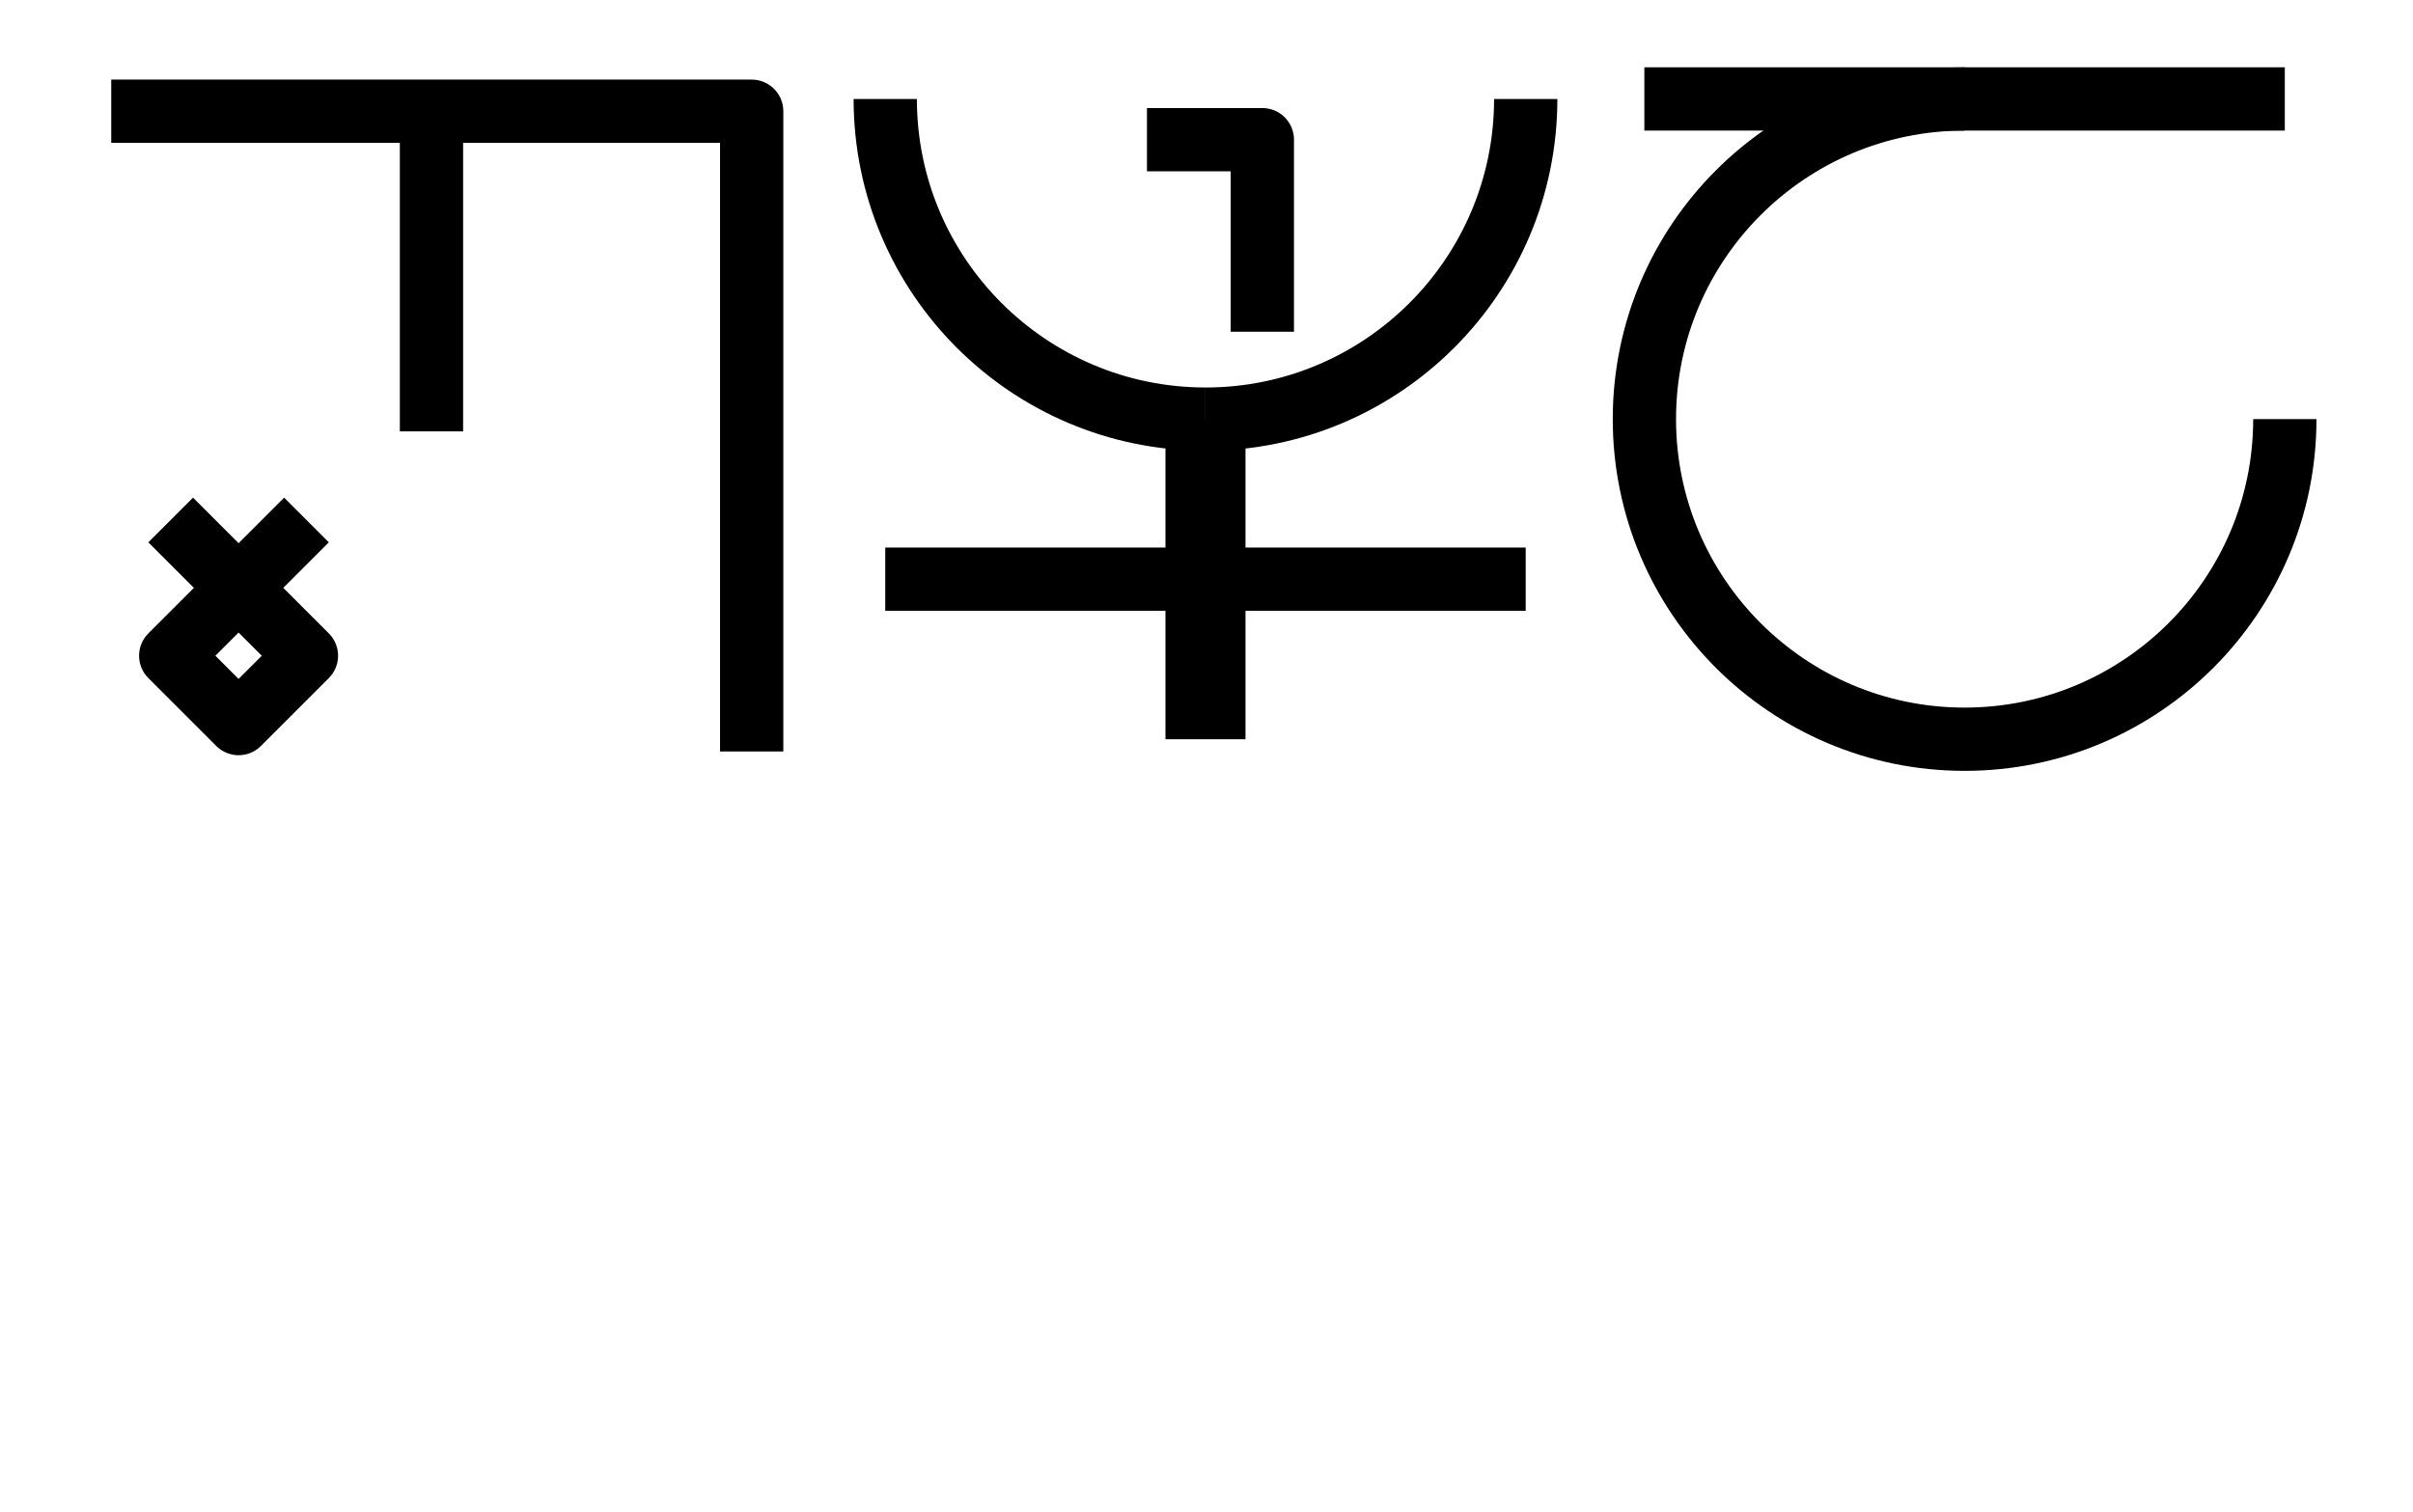
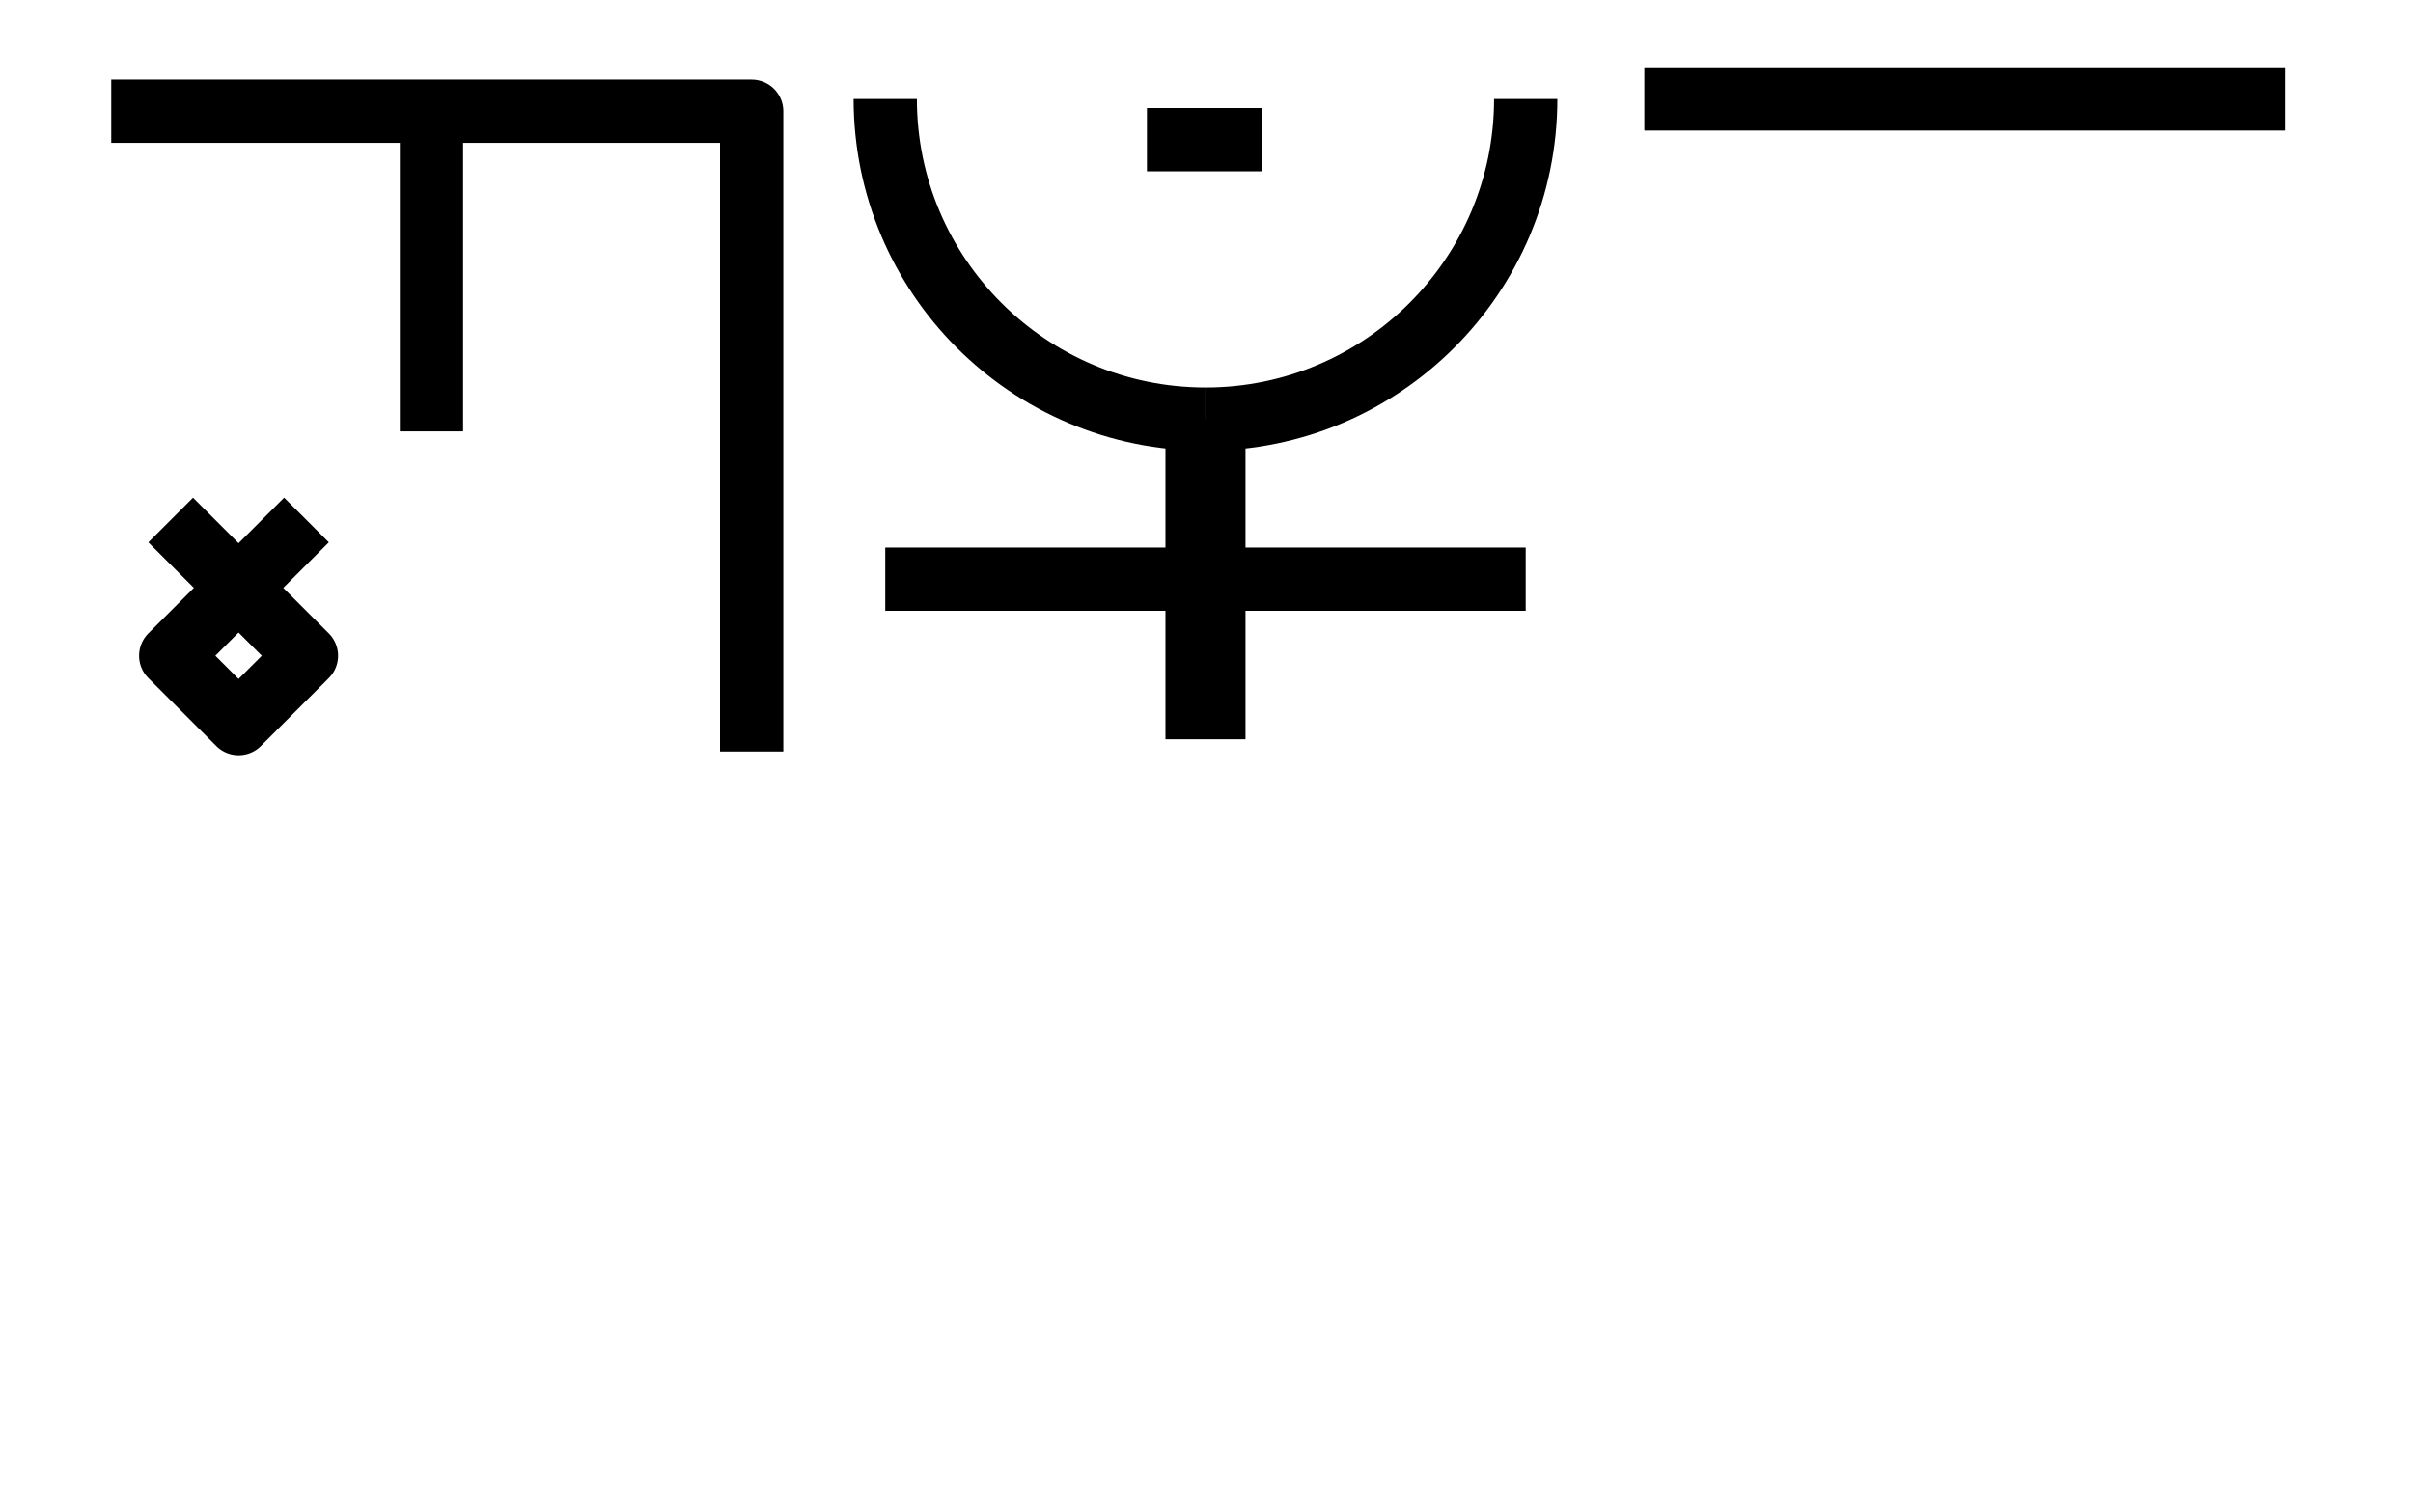
<svg xmlns="http://www.w3.org/2000/svg" width="100%" height="100%" viewBox="0 0 445.0 279.0" version="1.1" xml:space="preserve" style="fill-rule:evenodd;clip-rule:evenodd;stroke-linejoin:round;stroke-miterlimit:2;">
  <g transform="translate(10,10)">
    <g transform="translate(0,0)">
      <g transform="translate(0.0,0.0)">
        <g transform="rotate(0,70.0,70.0)">
          <g transform="translate(0,0)">
            <g transform="matrix(1,0,0,1,-816.347,-1525.18)">
              <g id="P" transform="matrix(1,0,0,1,-8.52651e-14,1151.84)">
                <g transform="matrix(6.12323e-17,1,-1,6.12323e-17,1181.02,-206.693)">
                  <path d="M590.551,354.16L590.551,236.05L708.661,236.05" style="fill:none;stroke:black;stroke-width:11.67px;" />
                </g>
                <g transform="matrix(2.05963e-15,-1,1,2.05963e-15,531.588,974.409)">
                  <path d="M531.496,354.331L590.551,354.331" style="fill:none;stroke:black;stroke-width:11.67px;" />
                </g>
              </g>
            </g>
          </g>
        </g>
      </g>
      <g transform="translate(11.5,75.5)">
        <g transform="rotate(0,23.5,29.5)">
          <g transform="translate(0,0)">
            <g transform="matrix(1,0,0,1,-715.145,-2113.15)">
              <g transform="matrix(0.424,-0.424,0.424,0.424,-138.735,1985.86)">
                <path d="M856.299,1181.1L856.299,1240.16L826.772,1240.16L826.772,1210.63L885.827,1210.63" style="fill:none;stroke:black;stroke-width:19.44px;" />
              </g>
            </g>
          </g>
        </g>
      </g>
    </g>
  </g>
  <g transform="translate(155.0,10)">
    <g transform="translate(0,0)">
      <g transform="translate(0.0,0.0)">
        <g transform="rotate(0,67.5,67.5)">
          <g transform="translate(0,0)">
            <g transform="matrix(1,0,0,1,-1291.05,-1527.44)">
              <g id="S" transform="matrix(1,0,0,1,-8.52651e-14,1151.84)">
                <g transform="matrix(6.12323e-17,-1,1,6.12323e-17,354.423,561.024)">
                  <path d="M118.11,1003.94C118.11,971.344 144.572,944.882 177.165,944.882" style="fill:none;stroke:black;stroke-width:11.67px;" />
                </g>
                <g transform="matrix(-1,9.95799e-17,-9.95799e-17,-1,1535.53,1387.8)">
                  <path d="M118.11,1003.94C118.11,971.344 144.572,944.882 177.165,944.882" style="fill:none;stroke:black;stroke-width:11.67px;" />
                </g>
                <g transform="matrix(6.12323e-17,-1,1,6.12323e-17,944.974,1978.35)">
                  <path d="M1505.91,354.331L1505.91,472.441" style="fill:none;stroke:black;stroke-width:11.67px;" />
                </g>
                <g transform="matrix(1,0,0,0.5,-147.546,265.748)">
                  <path d="M1505.91,354.331L1505.91,472.441" style="fill:none;stroke:black;stroke-width:14.76px;" />
                </g>
              </g>
            </g>
          </g>
        </g>
      </g>
      <g transform="translate(46.0,5.25)">
        <g transform="rotate(0,21.5,28.5)">
          <g transform="translate(0,0)">
            <g transform="matrix(1,0,0,1,-1060.72,-2115.73)">
              <g transform="matrix(0.24,0,0,0.24,809.033,1842.78)">
-                 <path d="M1092.52,1181.1L1181.19,1181.1L1181.19,1328.74" style="fill:none;stroke:black;stroke-width:48.61px;" />
+                 <path d="M1092.52,1181.1L1181.19,1181.1" style="fill:none;stroke:black;stroke-width:48.61px;" />
              </g>
            </g>
          </g>
        </g>
      </g>
    </g>
  </g>
  <g transform="translate(295.0,10)">
    <g transform="translate(0,0)">
      <g transform="translate(0.0,0.0)">
        <g transform="rotate(0,67.5,67.5)">
          <g transform="translate(0,0)">
            <g transform="matrix(1,0,0,1,-582.394,-1527.44)">
              <g id="N" transform="matrix(1,0,0,1,-8.52651e-14,1151.84)">
                <g transform="matrix(6.12323e-17,1,-1,6.12323e-17,1653.64,265.748)">
-                   <path d="M177.165,944.882C209.759,944.882 236.22,971.344 236.22,1003.94C236.22,1036.53 209.759,1062.99 177.165,1062.99C144.572,1062.99 118.11,1036.53 118.11,1003.94" style="fill:none;stroke:black;stroke-width:11.67px;" />
-                 </g>
+                   </g>
                <g transform="matrix(6.12323e-17,-1,1,6.12323e-17,236.312,1889.76)">
                  <path d="M1505.91,354.331L1505.91,472.441" style="fill:none;stroke:black;stroke-width:11.67px;" />
                </g>
              </g>
            </g>
          </g>
        </g>
      </g>
    </g>
  </g>
</svg>